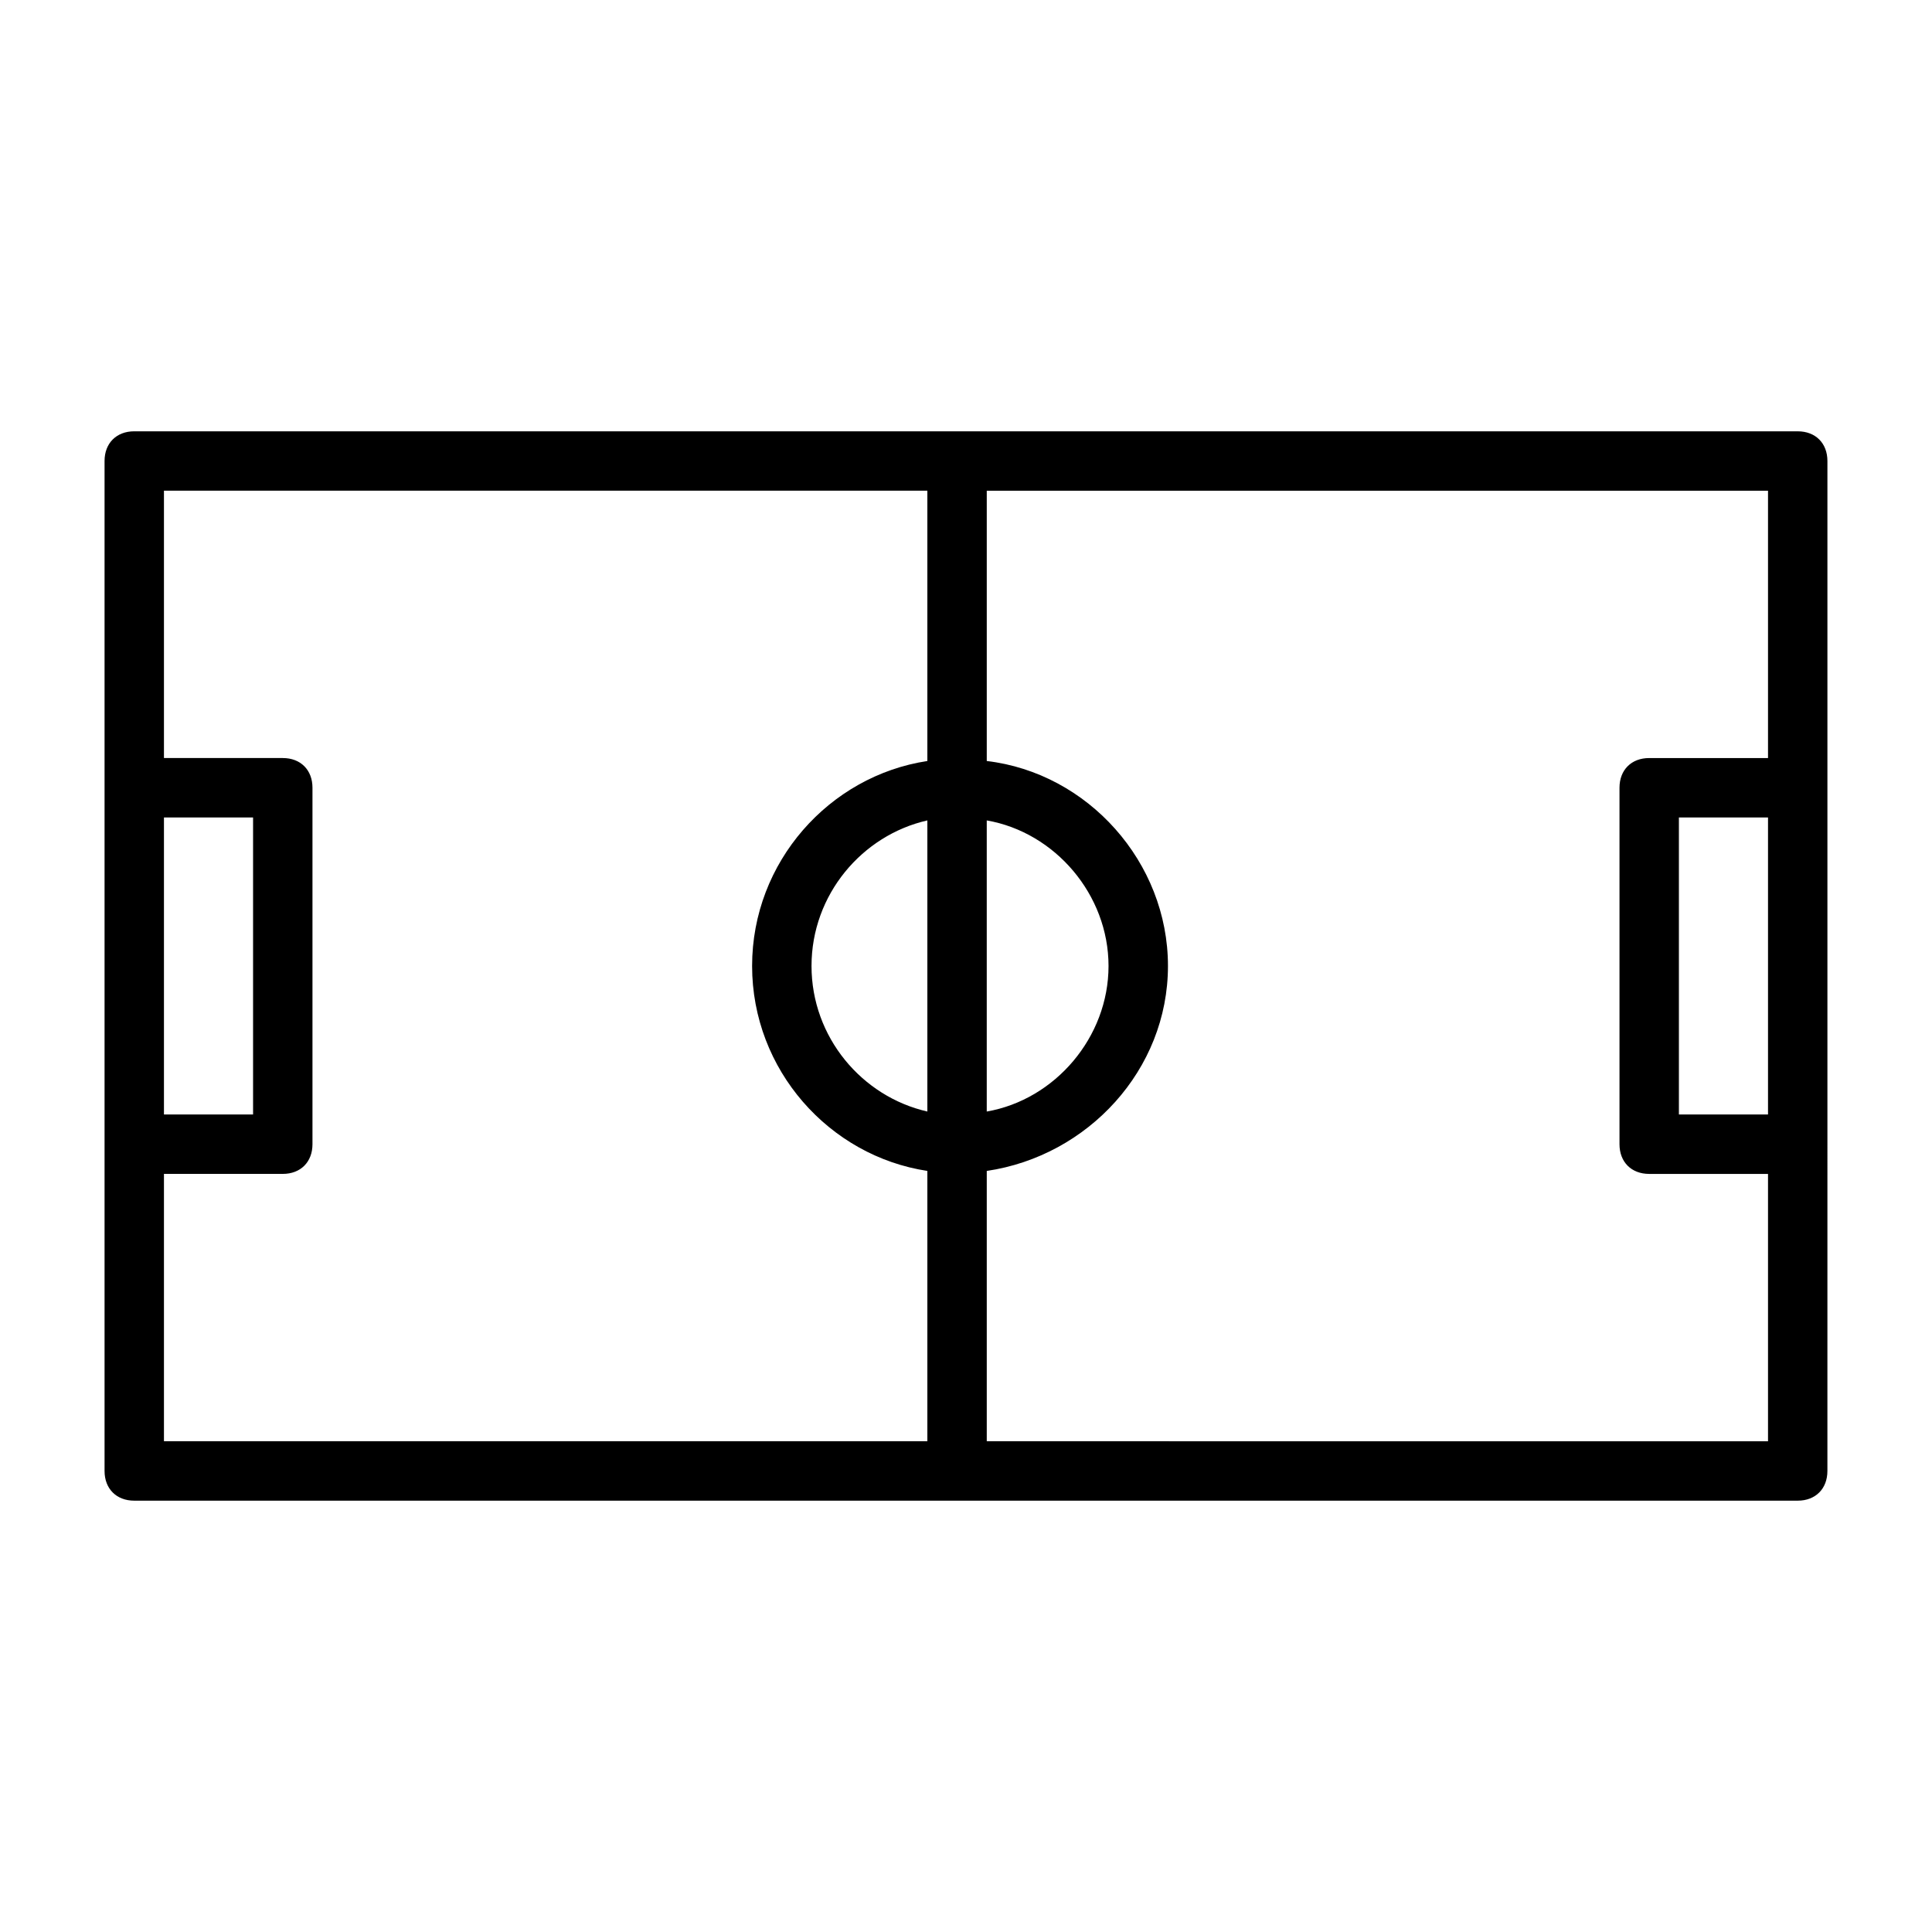
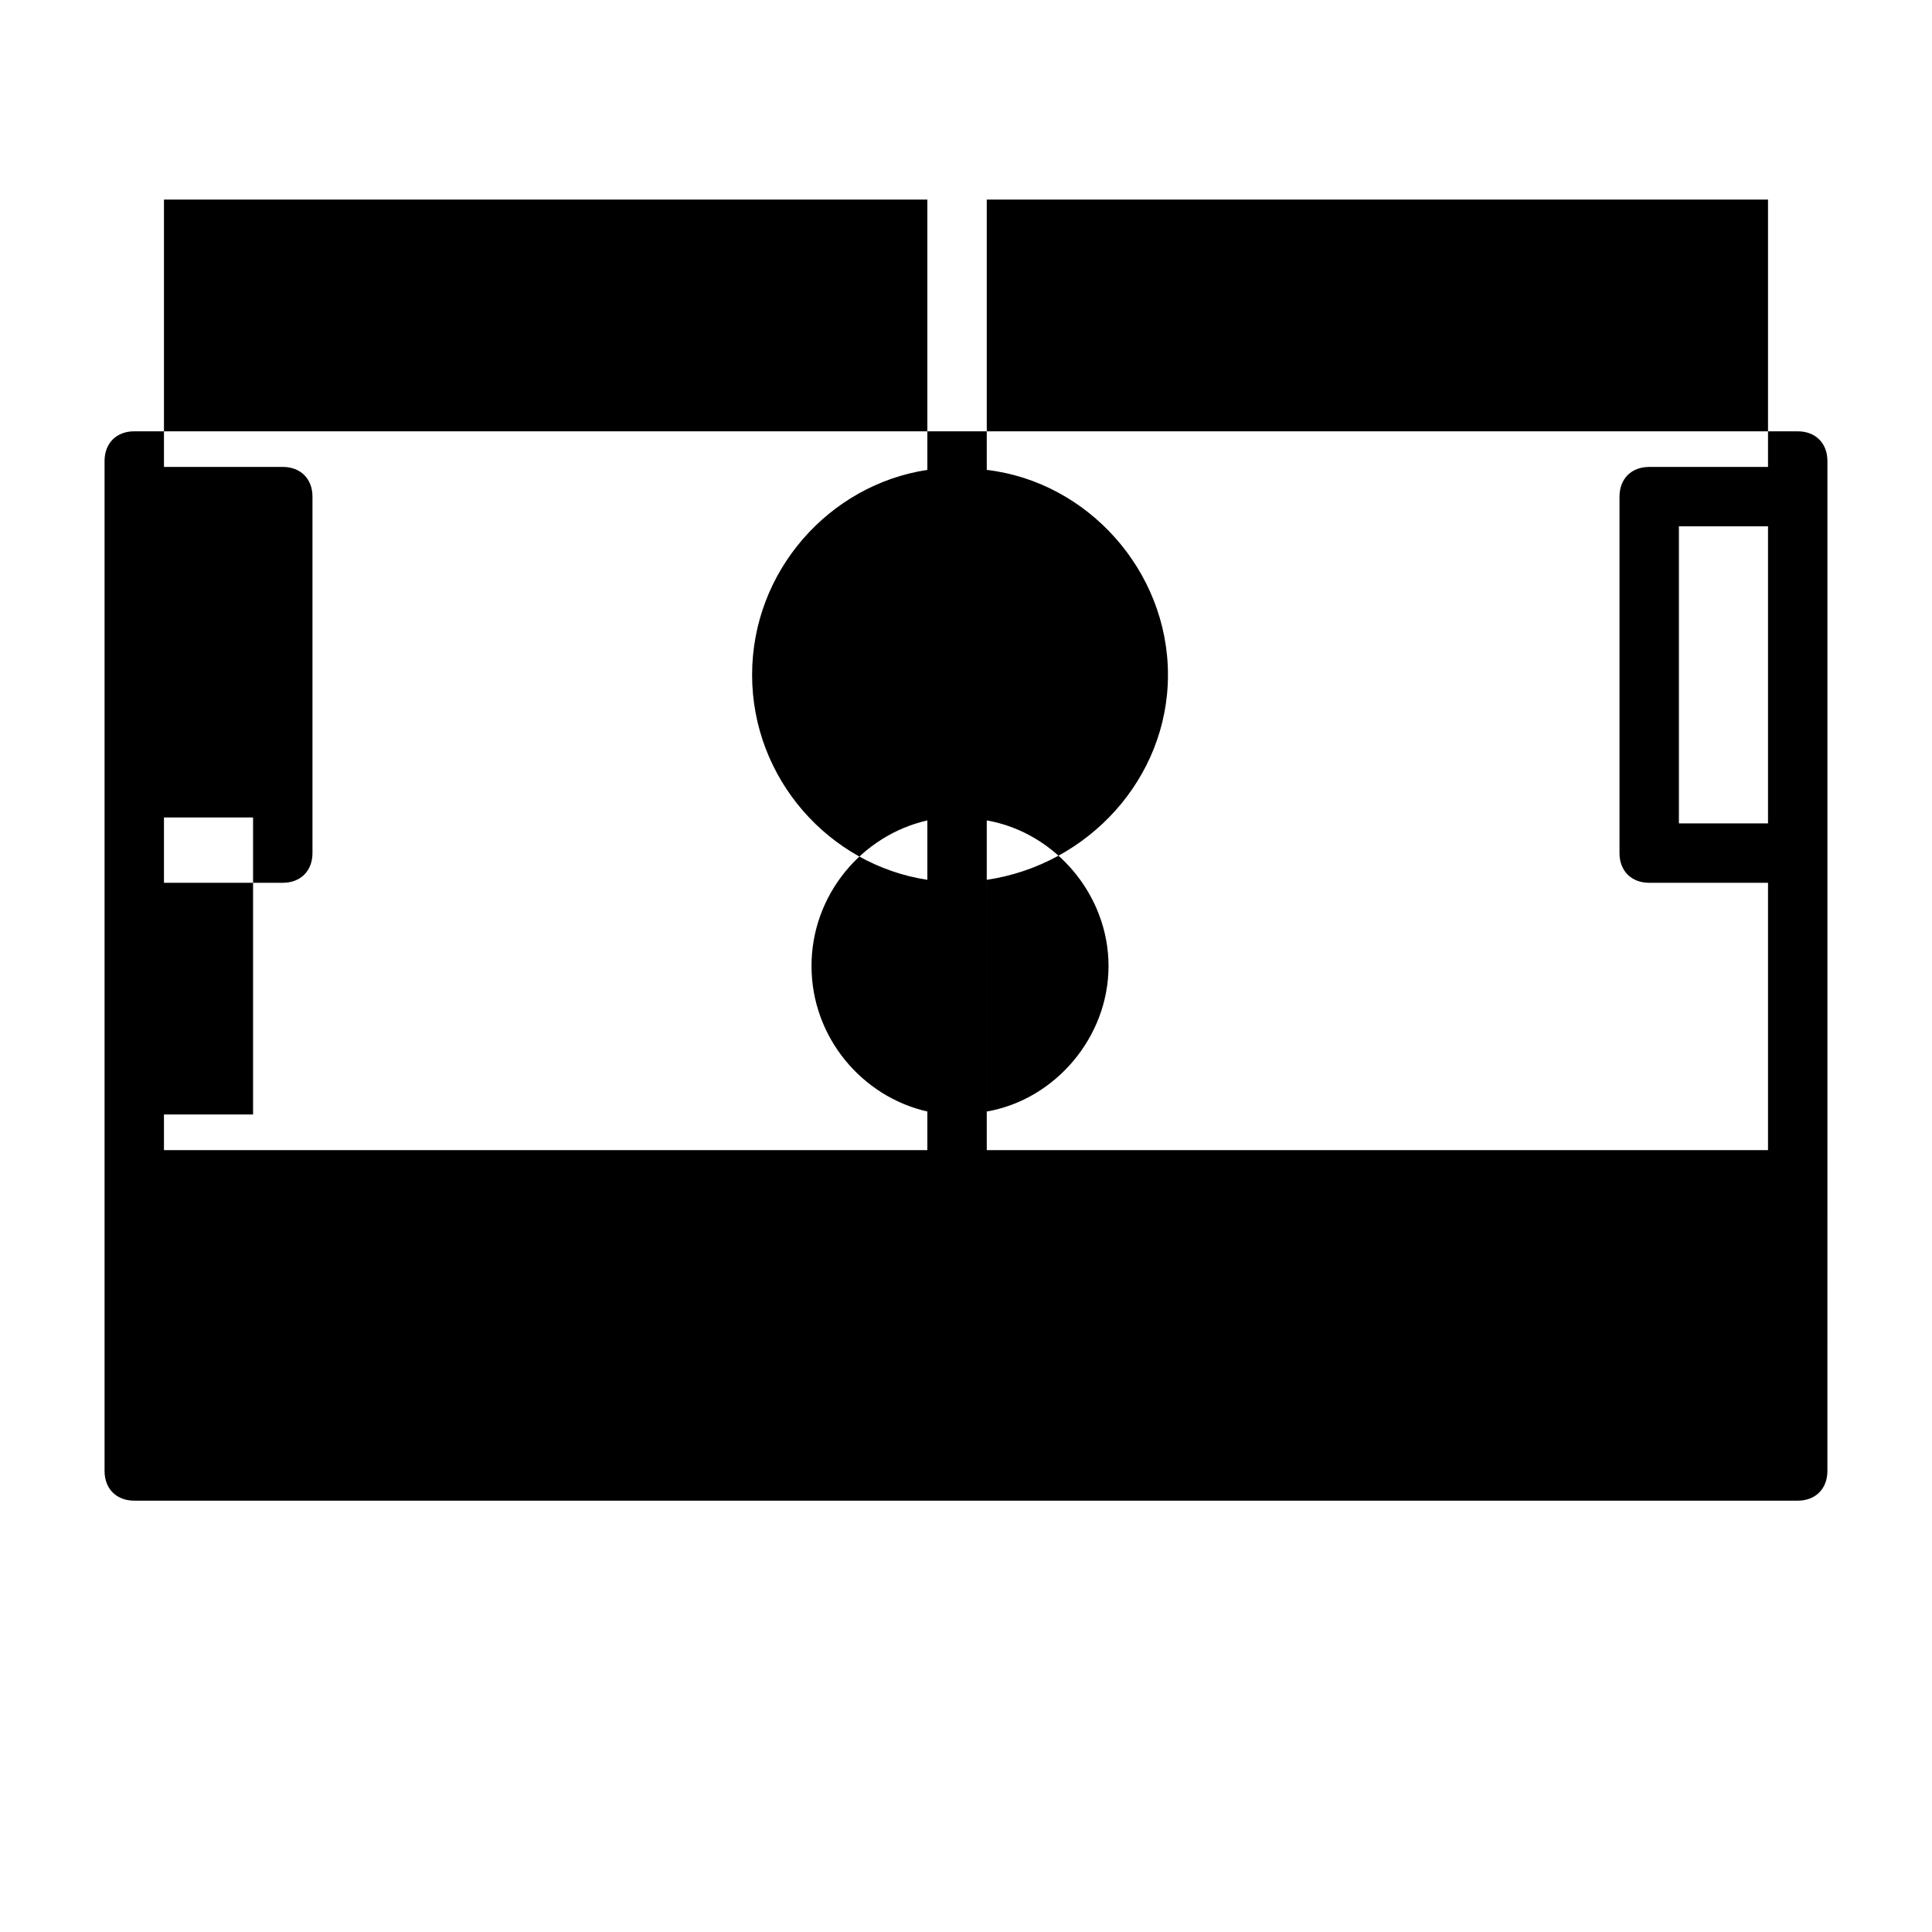
<svg xmlns="http://www.w3.org/2000/svg" fill="#000000" width="800px" height="800px" version="1.1" viewBox="144 144 512 512">
-   <path d="m620.41 258.3h-440.83c-4.723 0-7.871 3.148-7.871 7.871v267.65c0 4.723 3.148 7.871 7.871 7.871h440.83c4.723 0 7.871-3.148 7.871-7.871l0.004-86.594v-181.05c0-4.727-3.152-7.875-7.875-7.875zm-214.91 103.12c18.105 3.148 32.273 19.68 32.273 38.574s-14.168 35.426-32.273 38.574zm-218.05-0.789h23.617v78.719l-23.617 0.004zm202.31 77.934c-17.32-3.938-30.699-19.68-30.699-38.574 0-18.895 13.383-34.637 30.699-38.574zm0-92.891c-25.977 3.938-46.445 26.766-46.445 54.316 0 27.551 20.469 50.383 46.445 54.316v71.637h-202.31v-70.848h31.488c4.723 0 7.871-3.148 7.871-7.871v-94.465c0-4.723-3.148-7.871-7.871-7.871h-31.488v-70.848h202.31zm15.742 180.27v-71.637c26.766-3.938 48.02-26.766 48.02-54.316 0-27.551-21.254-51.168-48.02-54.316v-71.633h207.04v70.848h-31.488c-4.723 0-7.871 3.148-7.871 7.871v94.465c0 4.723 3.148 7.871 7.871 7.871h31.488v70.848zm207.04-86.59h-23.617v-78.723h23.617z" />
+   <path d="m620.41 258.3h-440.83c-4.723 0-7.871 3.148-7.871 7.871v267.65c0 4.723 3.148 7.871 7.871 7.871h440.83c4.723 0 7.871-3.148 7.871-7.871l0.004-86.594v-181.05c0-4.727-3.152-7.875-7.875-7.875zm-214.91 103.12c18.105 3.148 32.273 19.68 32.273 38.574s-14.168 35.426-32.273 38.574zm-218.05-0.789h23.617v78.719l-23.617 0.004zm202.31 77.934c-17.32-3.938-30.699-19.68-30.699-38.574 0-18.895 13.383-34.637 30.699-38.574m0-92.891c-25.977 3.938-46.445 26.766-46.445 54.316 0 27.551 20.469 50.383 46.445 54.316v71.637h-202.31v-70.848h31.488c4.723 0 7.871-3.148 7.871-7.871v-94.465c0-4.723-3.148-7.871-7.871-7.871h-31.488v-70.848h202.31zm15.742 180.27v-71.637c26.766-3.938 48.02-26.766 48.02-54.316 0-27.551-21.254-51.168-48.02-54.316v-71.633h207.04v70.848h-31.488c-4.723 0-7.871 3.148-7.871 7.871v94.465c0 4.723 3.148 7.871 7.871 7.871h31.488v70.848zm207.04-86.59h-23.617v-78.723h23.617z" />
</svg>